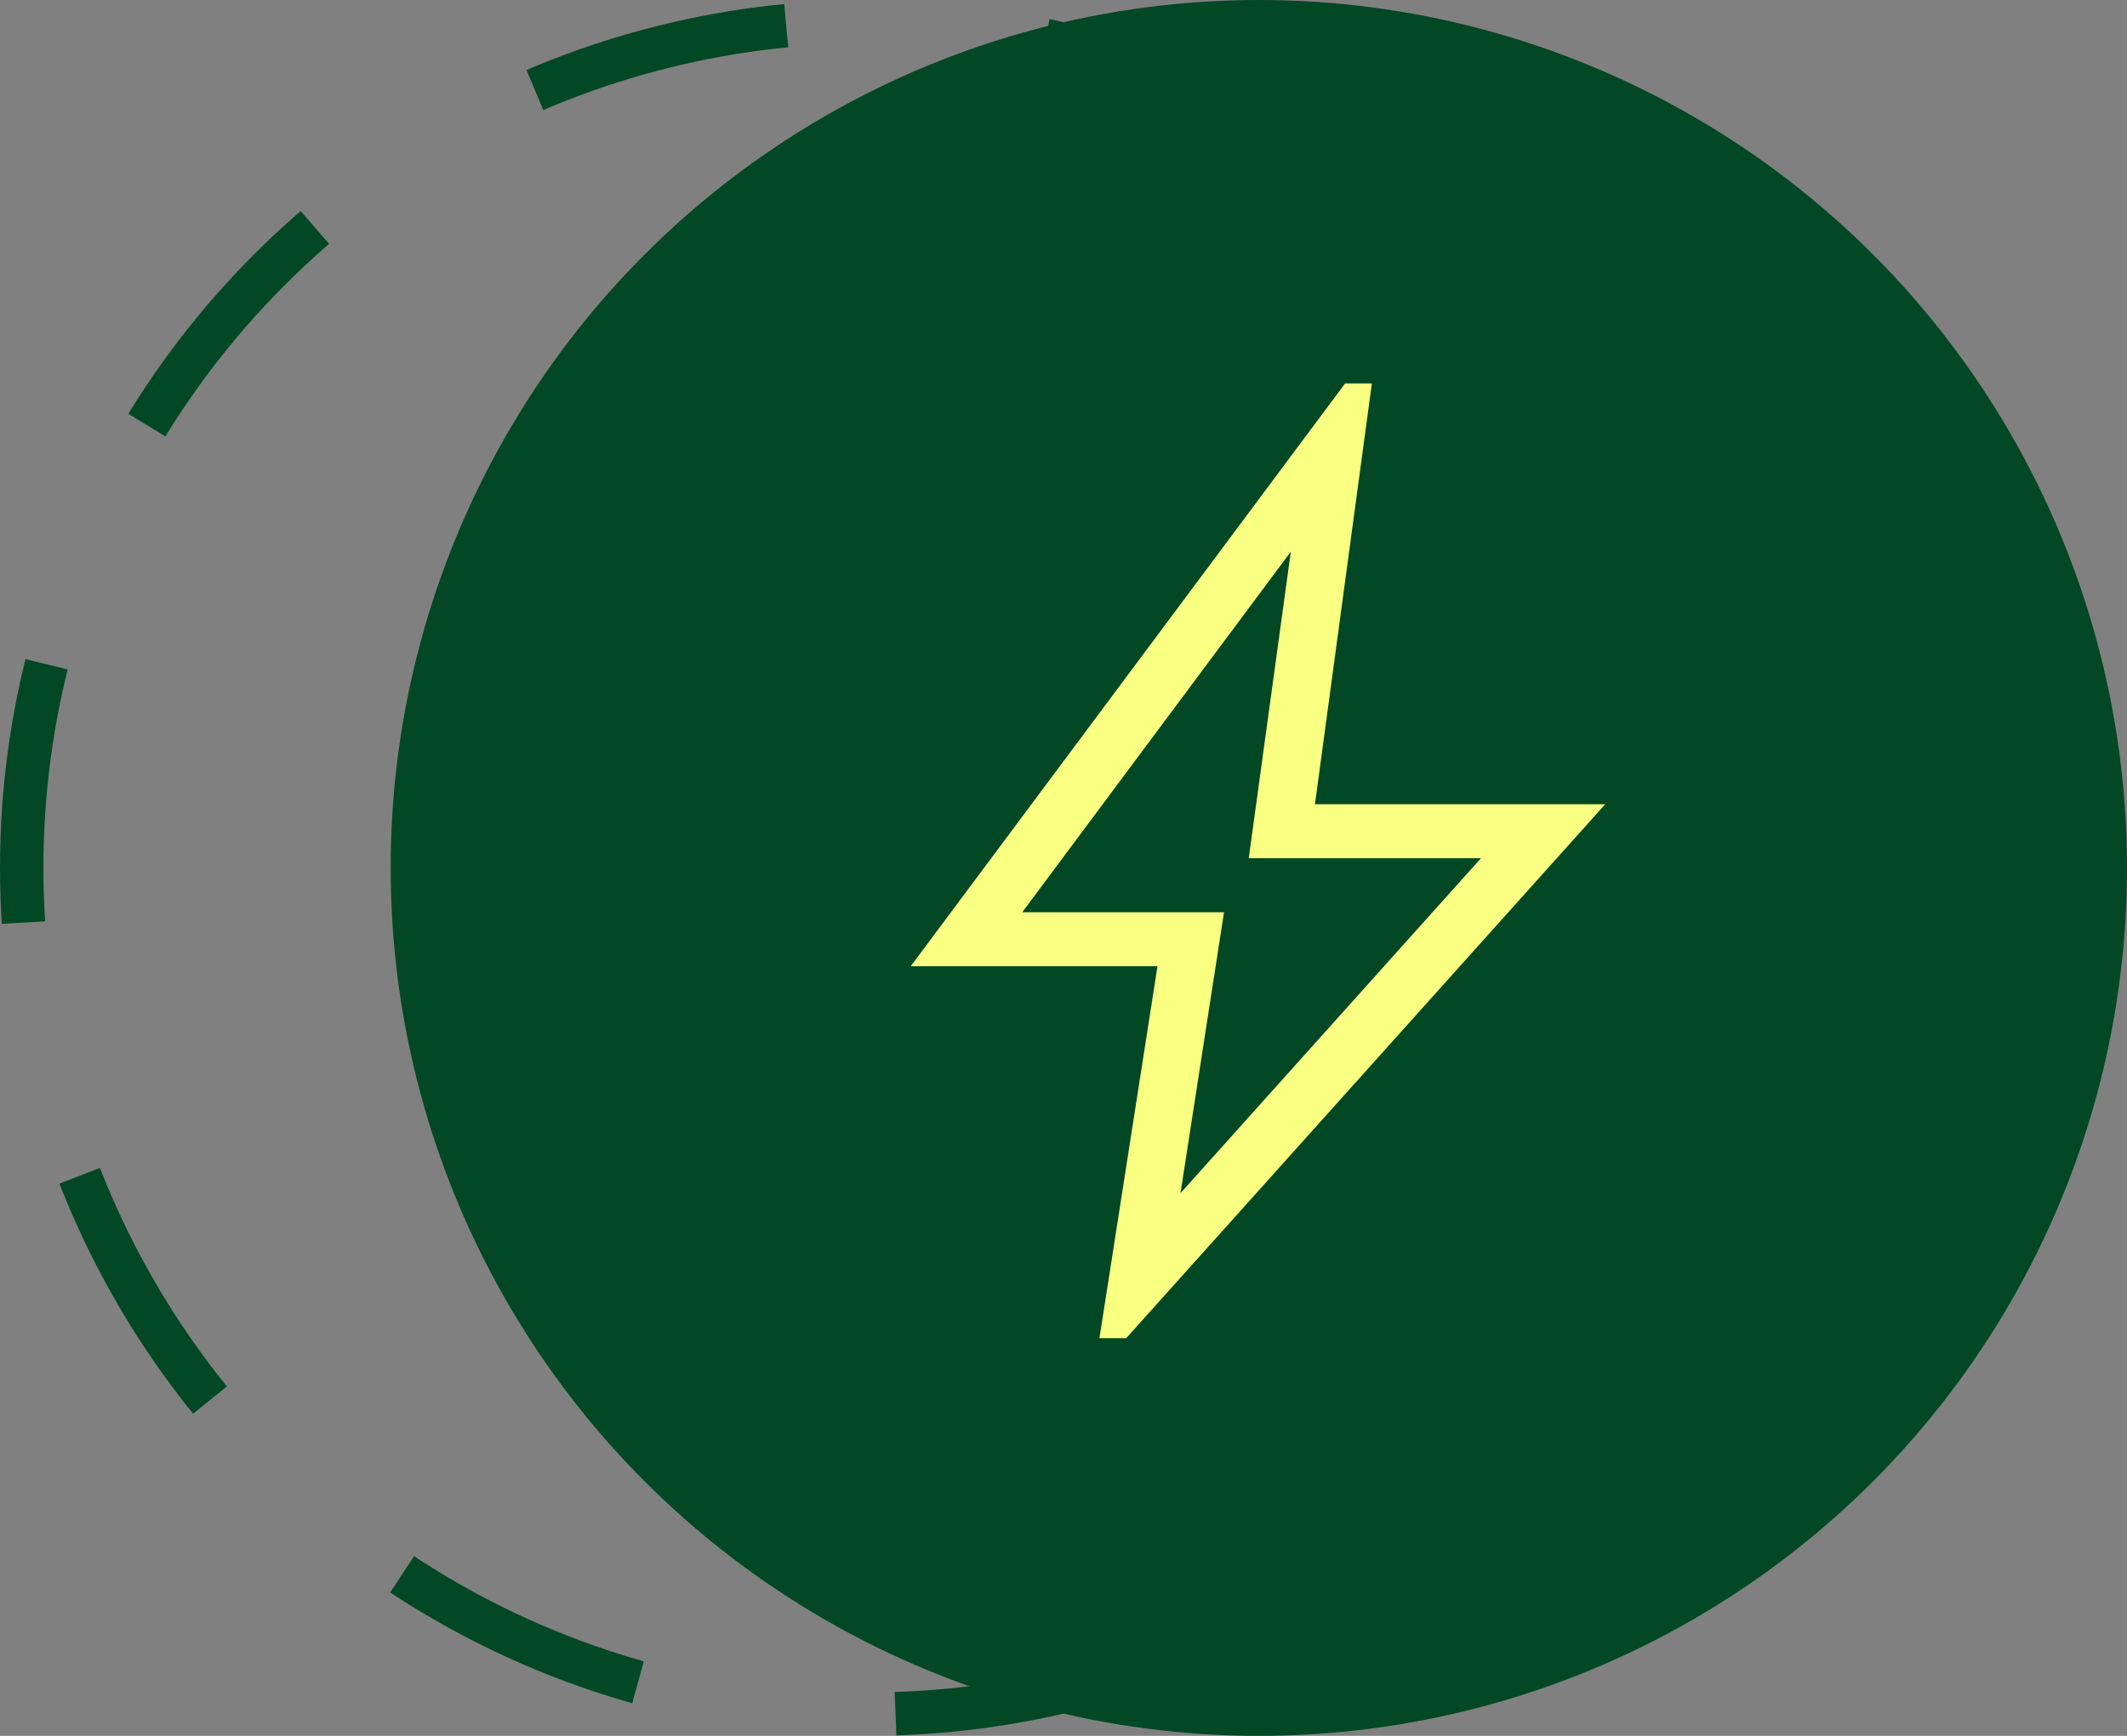
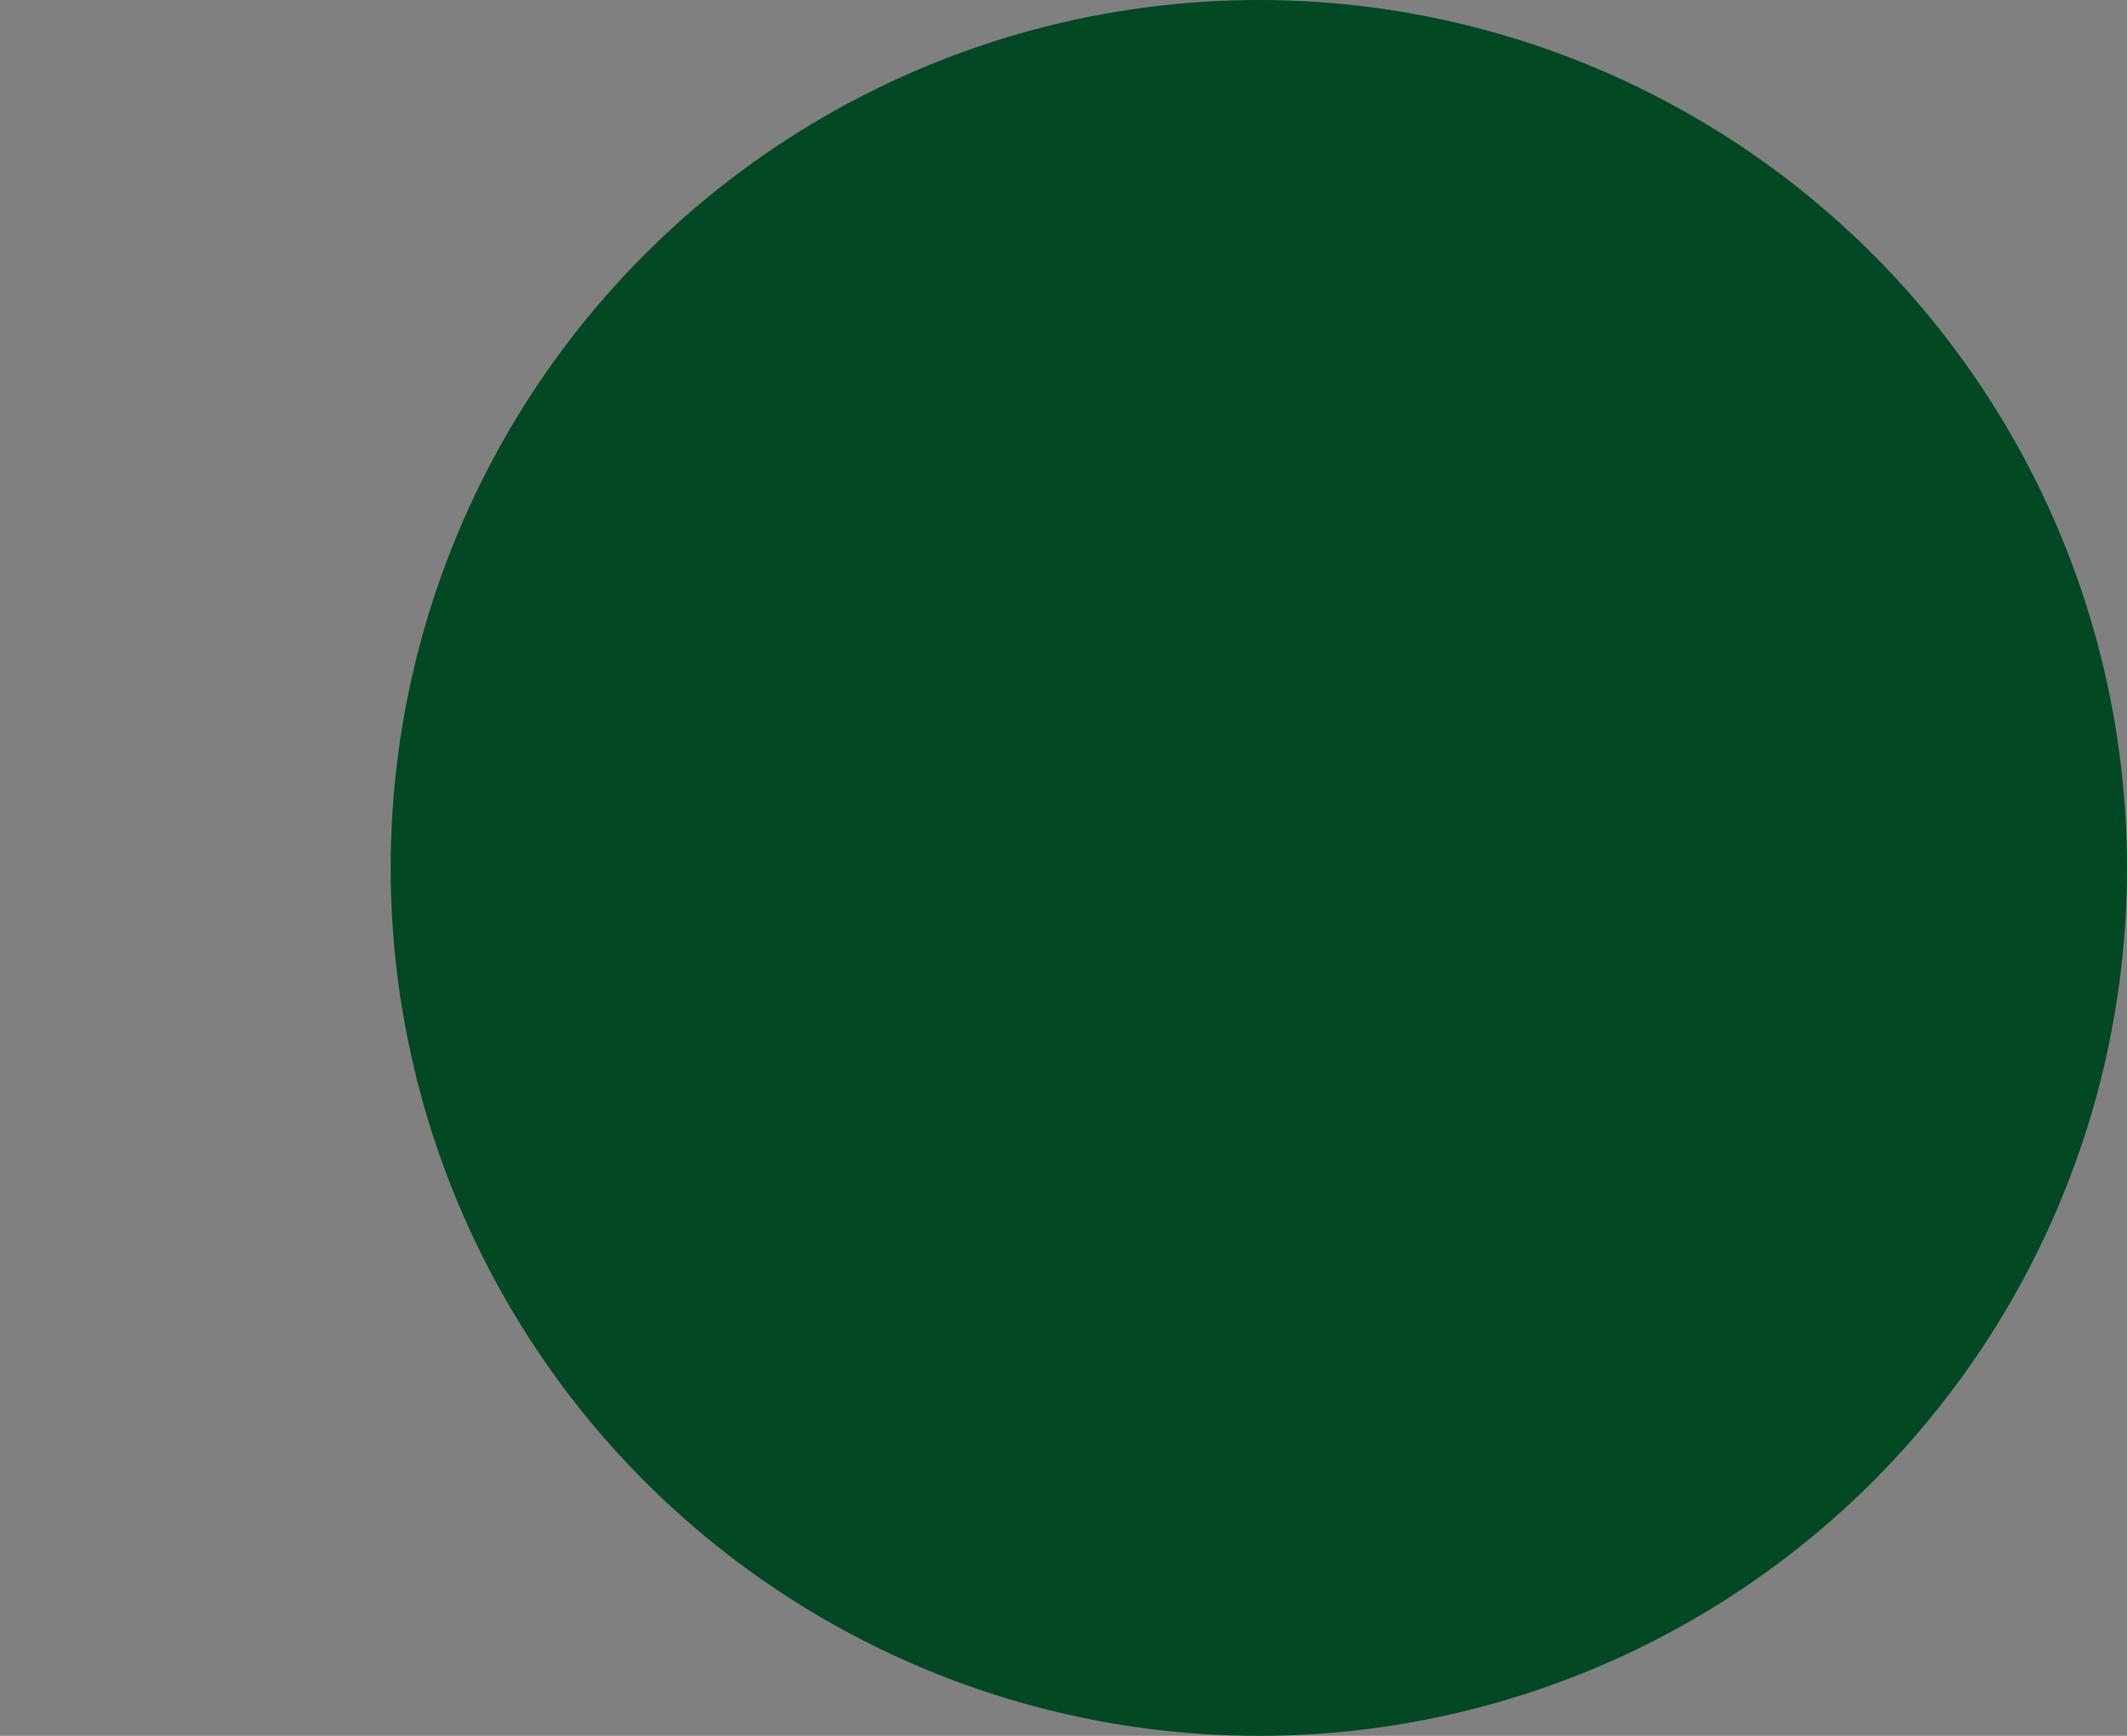
<svg xmlns="http://www.w3.org/2000/svg" width="49" height="40" viewBox="0 0 49 40" fill="none">
  <rect x="0" y="0" width="49" height="40" fill="#808080" stroke="none" />
-   <circle cx="20" cy="20" r="19.5" stroke="#024824" stroke-dasharray="6 6" />
  <circle cx="29" cy="20" r="20" fill="#024824" />
-   <path d="M27.195 27.495L34.117 19.777H28.767L29.737 12.712L23.55 21.021H28.198L27.195 27.495ZM25.328 30.836L26.665 22.266H20.98L30.987 8.836H31.604L30.293 18.532H36.98L25.945 30.836H25.328Z" fill="#F9FF81" />
</svg>